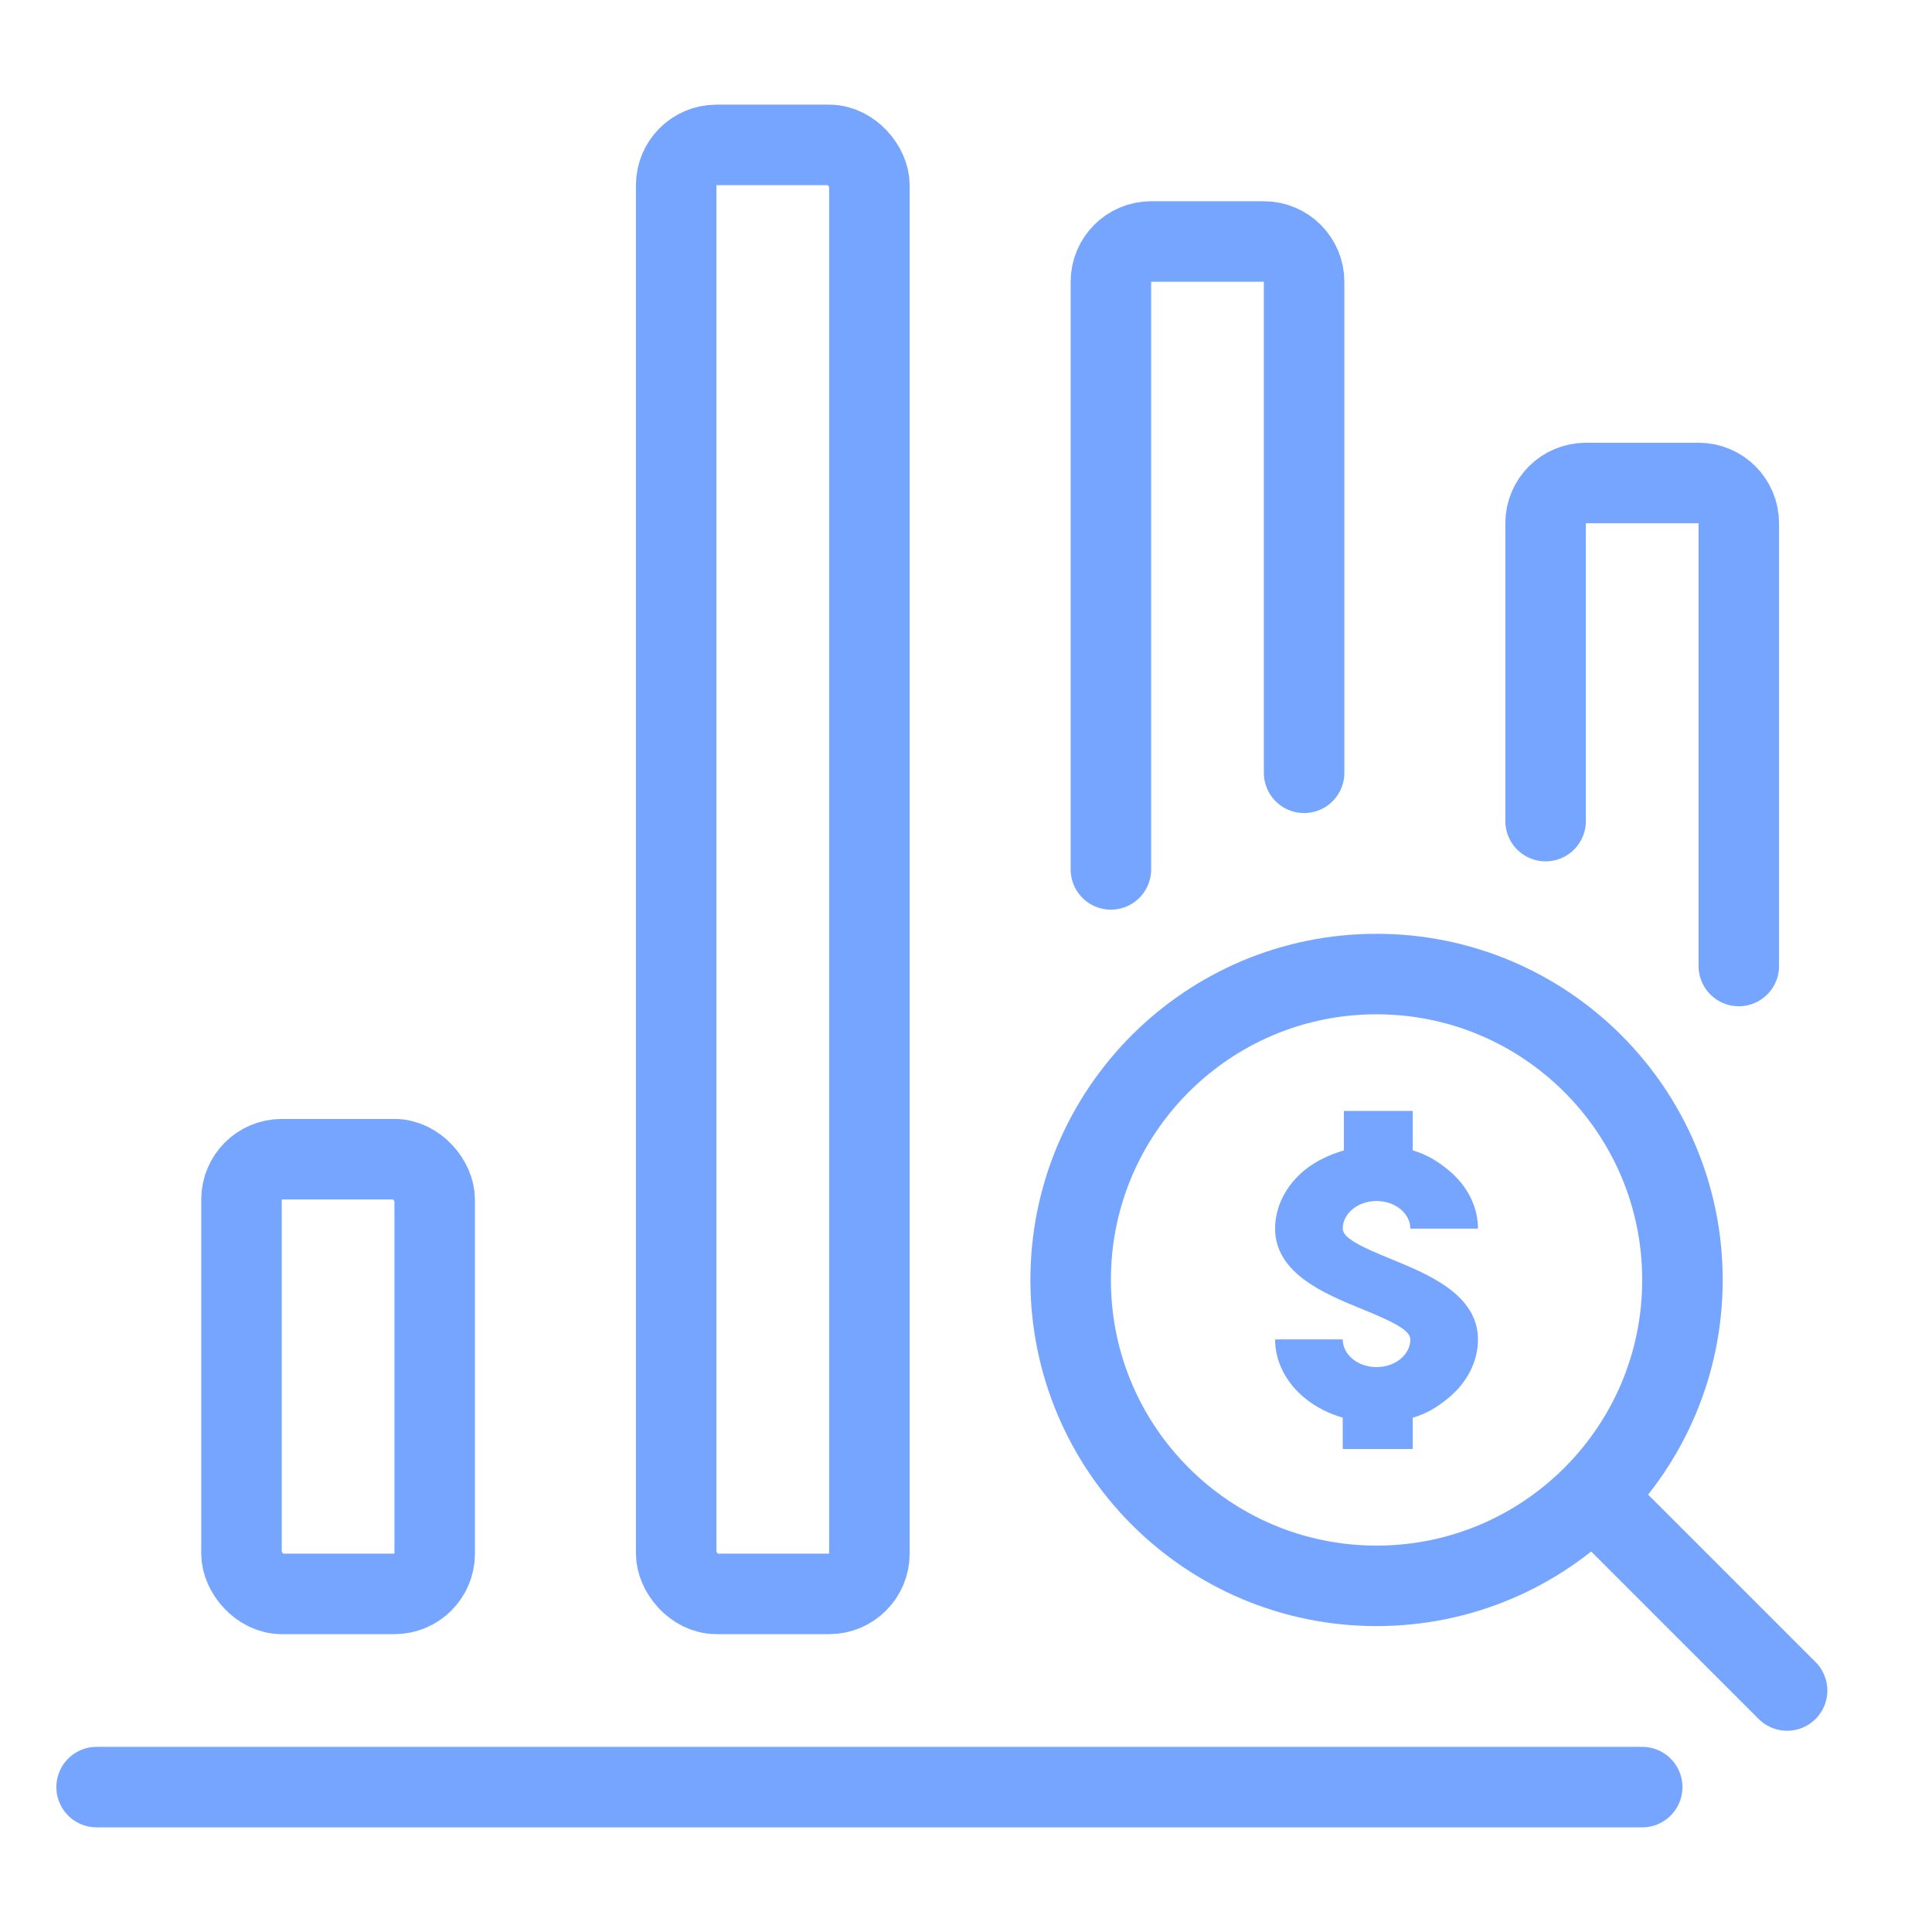
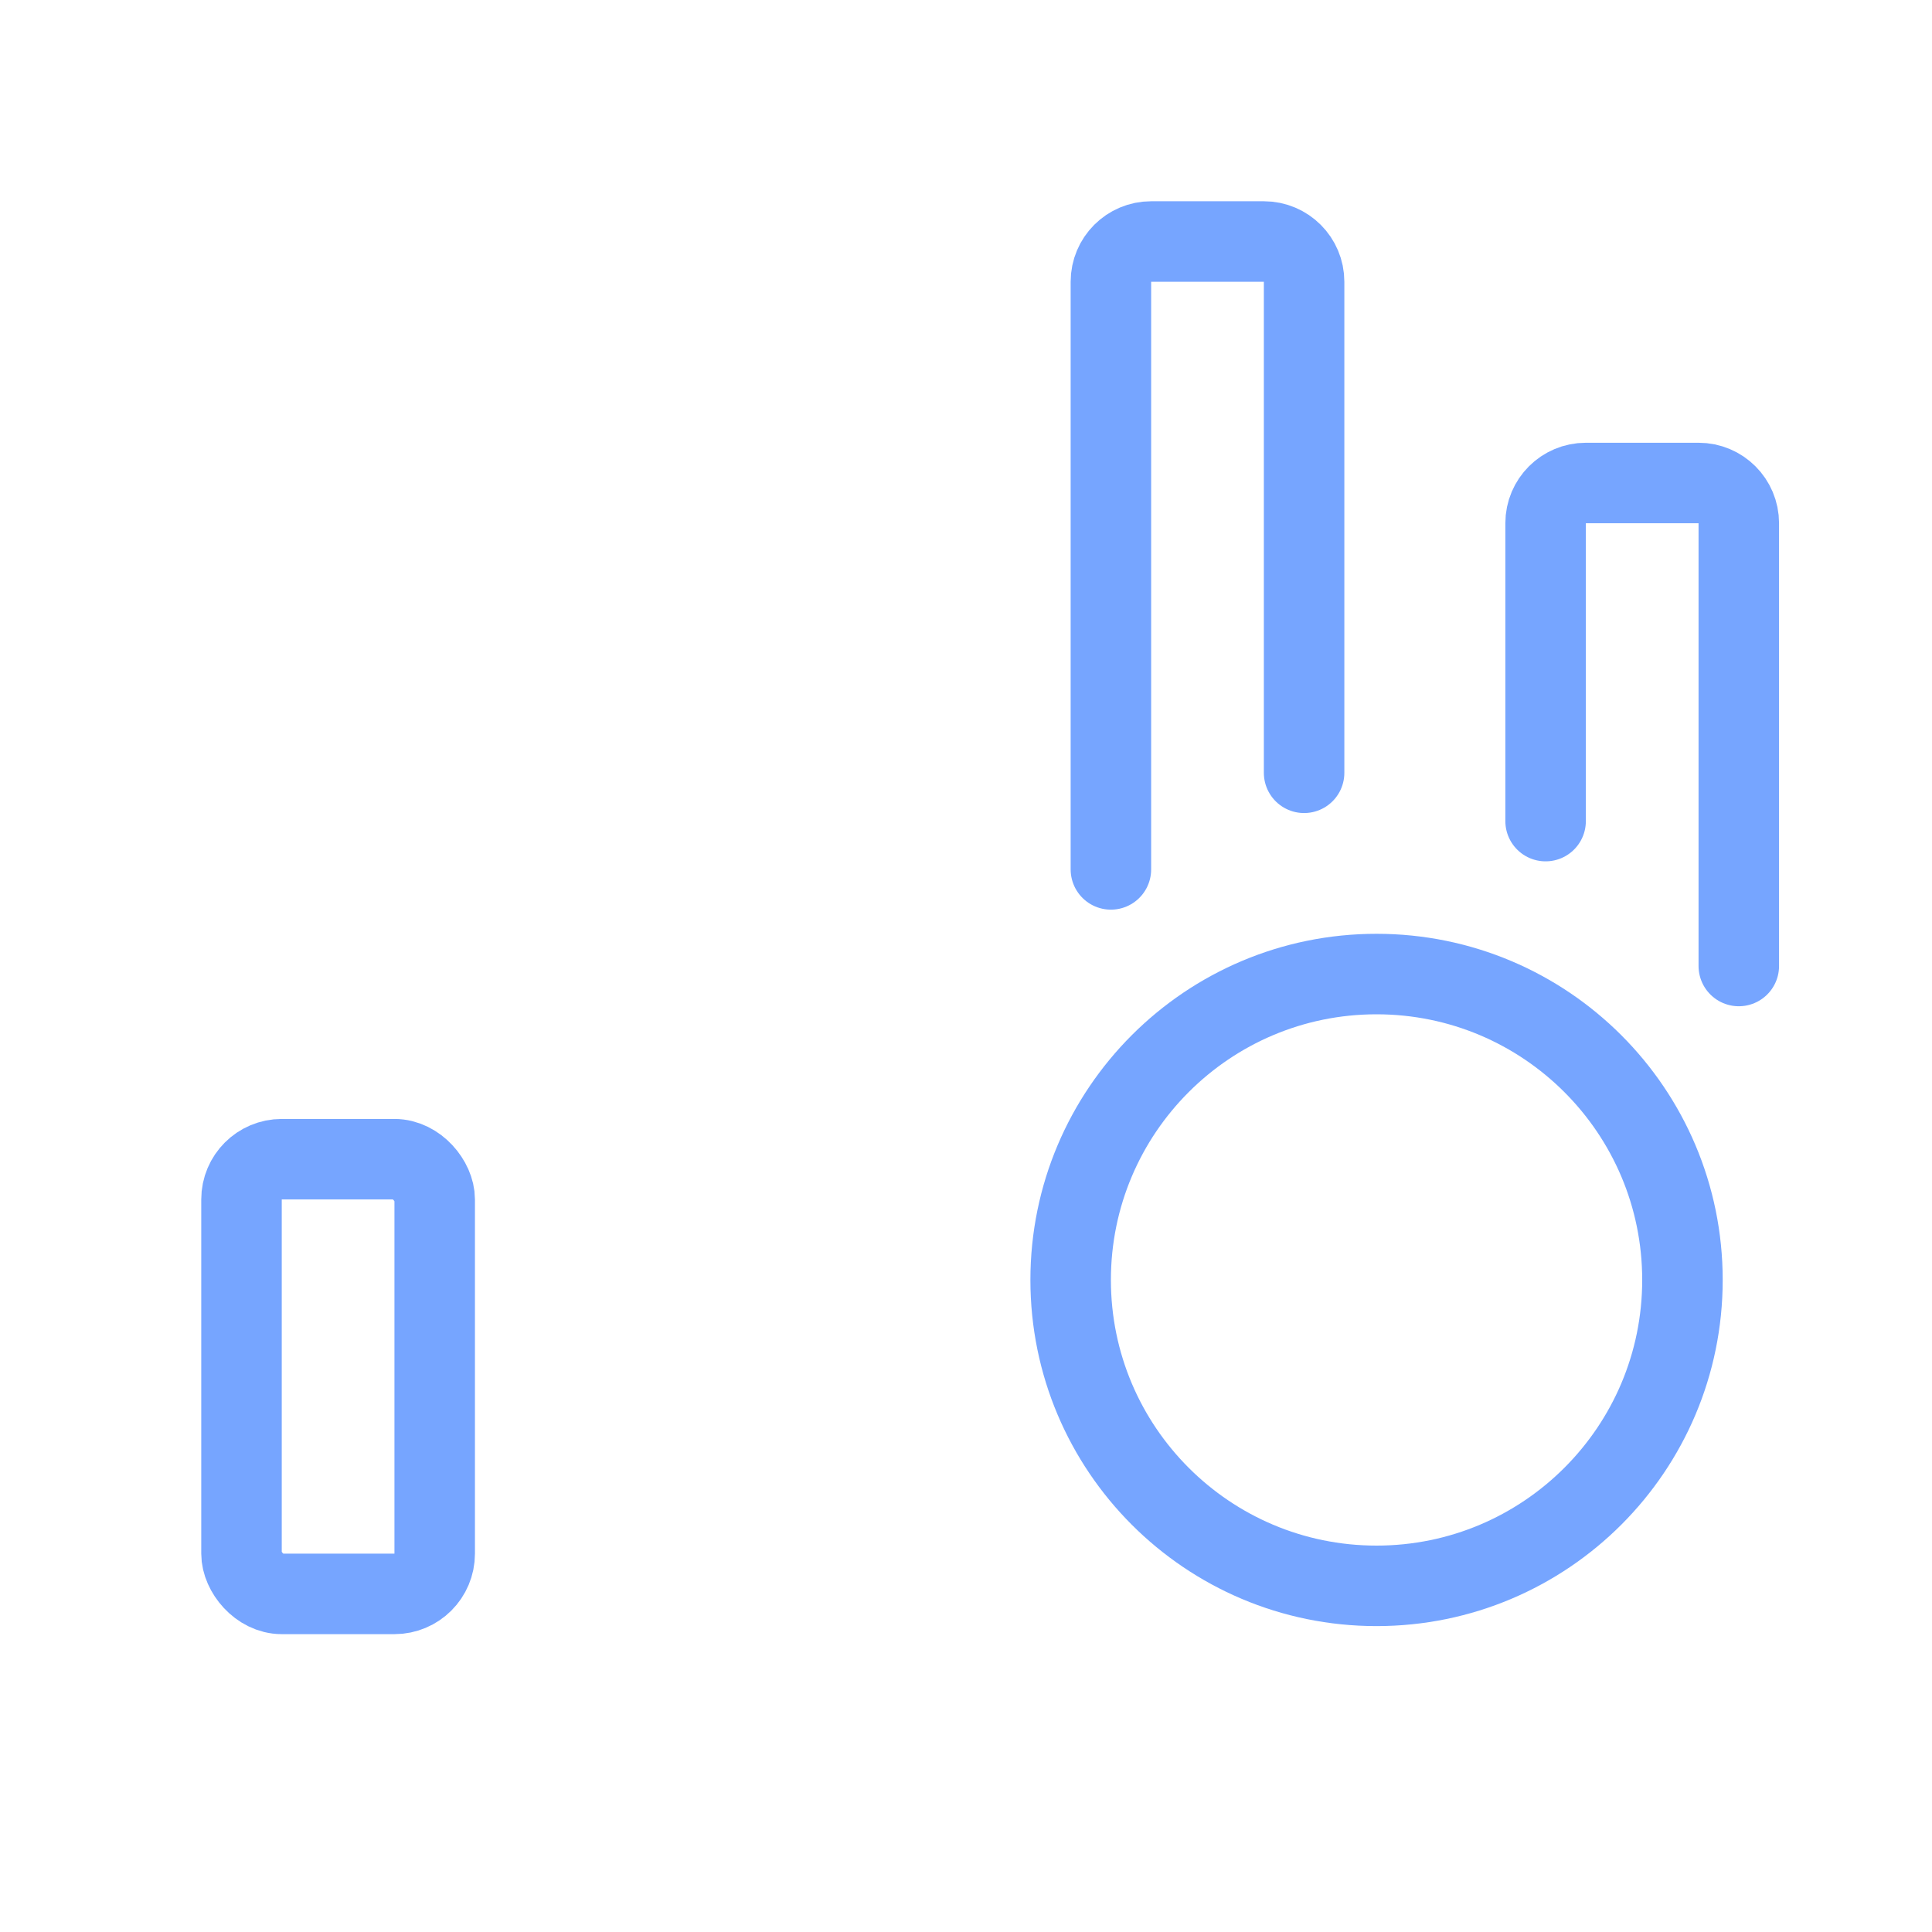
<svg xmlns="http://www.w3.org/2000/svg" width="48" height="48" viewBox="0 0 48 48" fill="none">
-   <path d="M2.4 44.4C19.271 44.4 23.93 44.4 40.8 44.4" stroke="#76A5FF" stroke-width="2" stroke-linecap="round" stroke-linejoin="round" />
  <rect x="6" y="28.8" width="4.8" height="10.8" rx="1" stroke="#76A5FF" stroke-width="2" stroke-linecap="round" stroke-linejoin="round" />
-   <rect x="16.8" y="3.6" width="4.8" height="36" rx="1" stroke="#76A5FF" stroke-width="2" stroke-linecap="round" stroke-linejoin="round" />
  <path d="M32.4 19.2V7C32.4 6.448 31.952 6 31.4 6H28.6C28.047 6 27.6 6.448 27.6 7L27.6 21.6" stroke="#76A5FF" stroke-width="2" stroke-linecap="round" stroke-linejoin="round" />
  <path d="M43.2 24V13C43.2 12.448 42.753 12 42.2 12H39.4C38.848 12 38.4 12.447 38.4 12.999C38.4 14.57 38.4 17.716 38.4 20.4" stroke="#76A5FF" stroke-width="2" stroke-linecap="round" stroke-linejoin="round" />
-   <path d="M44.4 42L40.2 37.8" stroke="#76A5FF" stroke-width="2" stroke-linecap="round" stroke-linejoin="round" />
  <path d="M34.199 24.2C38.397 24.2 41.8 27.603 41.8 31.8C41.8 35.997 38.397 39.4 34.199 39.4C30.002 39.4 26.6 35.997 26.6 31.8C26.6 27.603 30.002 24.2 34.199 24.2Z" stroke="#76A5FF" stroke-width="2" stroke-linecap="round" stroke-linejoin="round" />
-   <path fill-rule="evenodd" clip-rule="evenodd" d="M35.099 27.6H33.389L33.389 28.581C33.038 28.683 32.686 28.848 32.418 29.067C31.945 29.454 31.68 29.979 31.68 30.526C31.68 31.639 32.919 32.147 33.823 32.517C34.535 32.808 35.04 33.034 35.04 33.278C35.04 33.46 34.951 33.635 34.794 33.764C34.636 33.893 34.422 33.965 34.2 33.965C33.977 33.965 33.763 33.893 33.606 33.764C33.448 33.635 33.36 33.46 33.36 33.278H31.68C31.68 33.825 31.946 34.349 32.419 34.736C32.687 34.956 33.009 35.121 33.36 35.222L33.36 36H35.099L35.099 35.222C35.45 35.121 35.713 34.956 35.981 34.736C36.453 34.349 36.719 33.825 36.72 33.278C36.72 32.165 35.481 31.658 34.576 31.287C33.865 30.996 33.36 30.77 33.36 30.526C33.36 30.344 33.448 30.169 33.606 30.04C33.763 29.911 33.977 29.839 34.2 29.839C34.422 29.839 34.636 29.911 34.794 30.04C34.951 30.169 35.04 30.344 35.04 30.526H36.72C36.72 29.979 36.454 29.454 35.982 29.067C35.713 28.848 35.45 28.683 35.099 28.581L35.099 27.6Z" fill="#76A5FF" />
</svg>